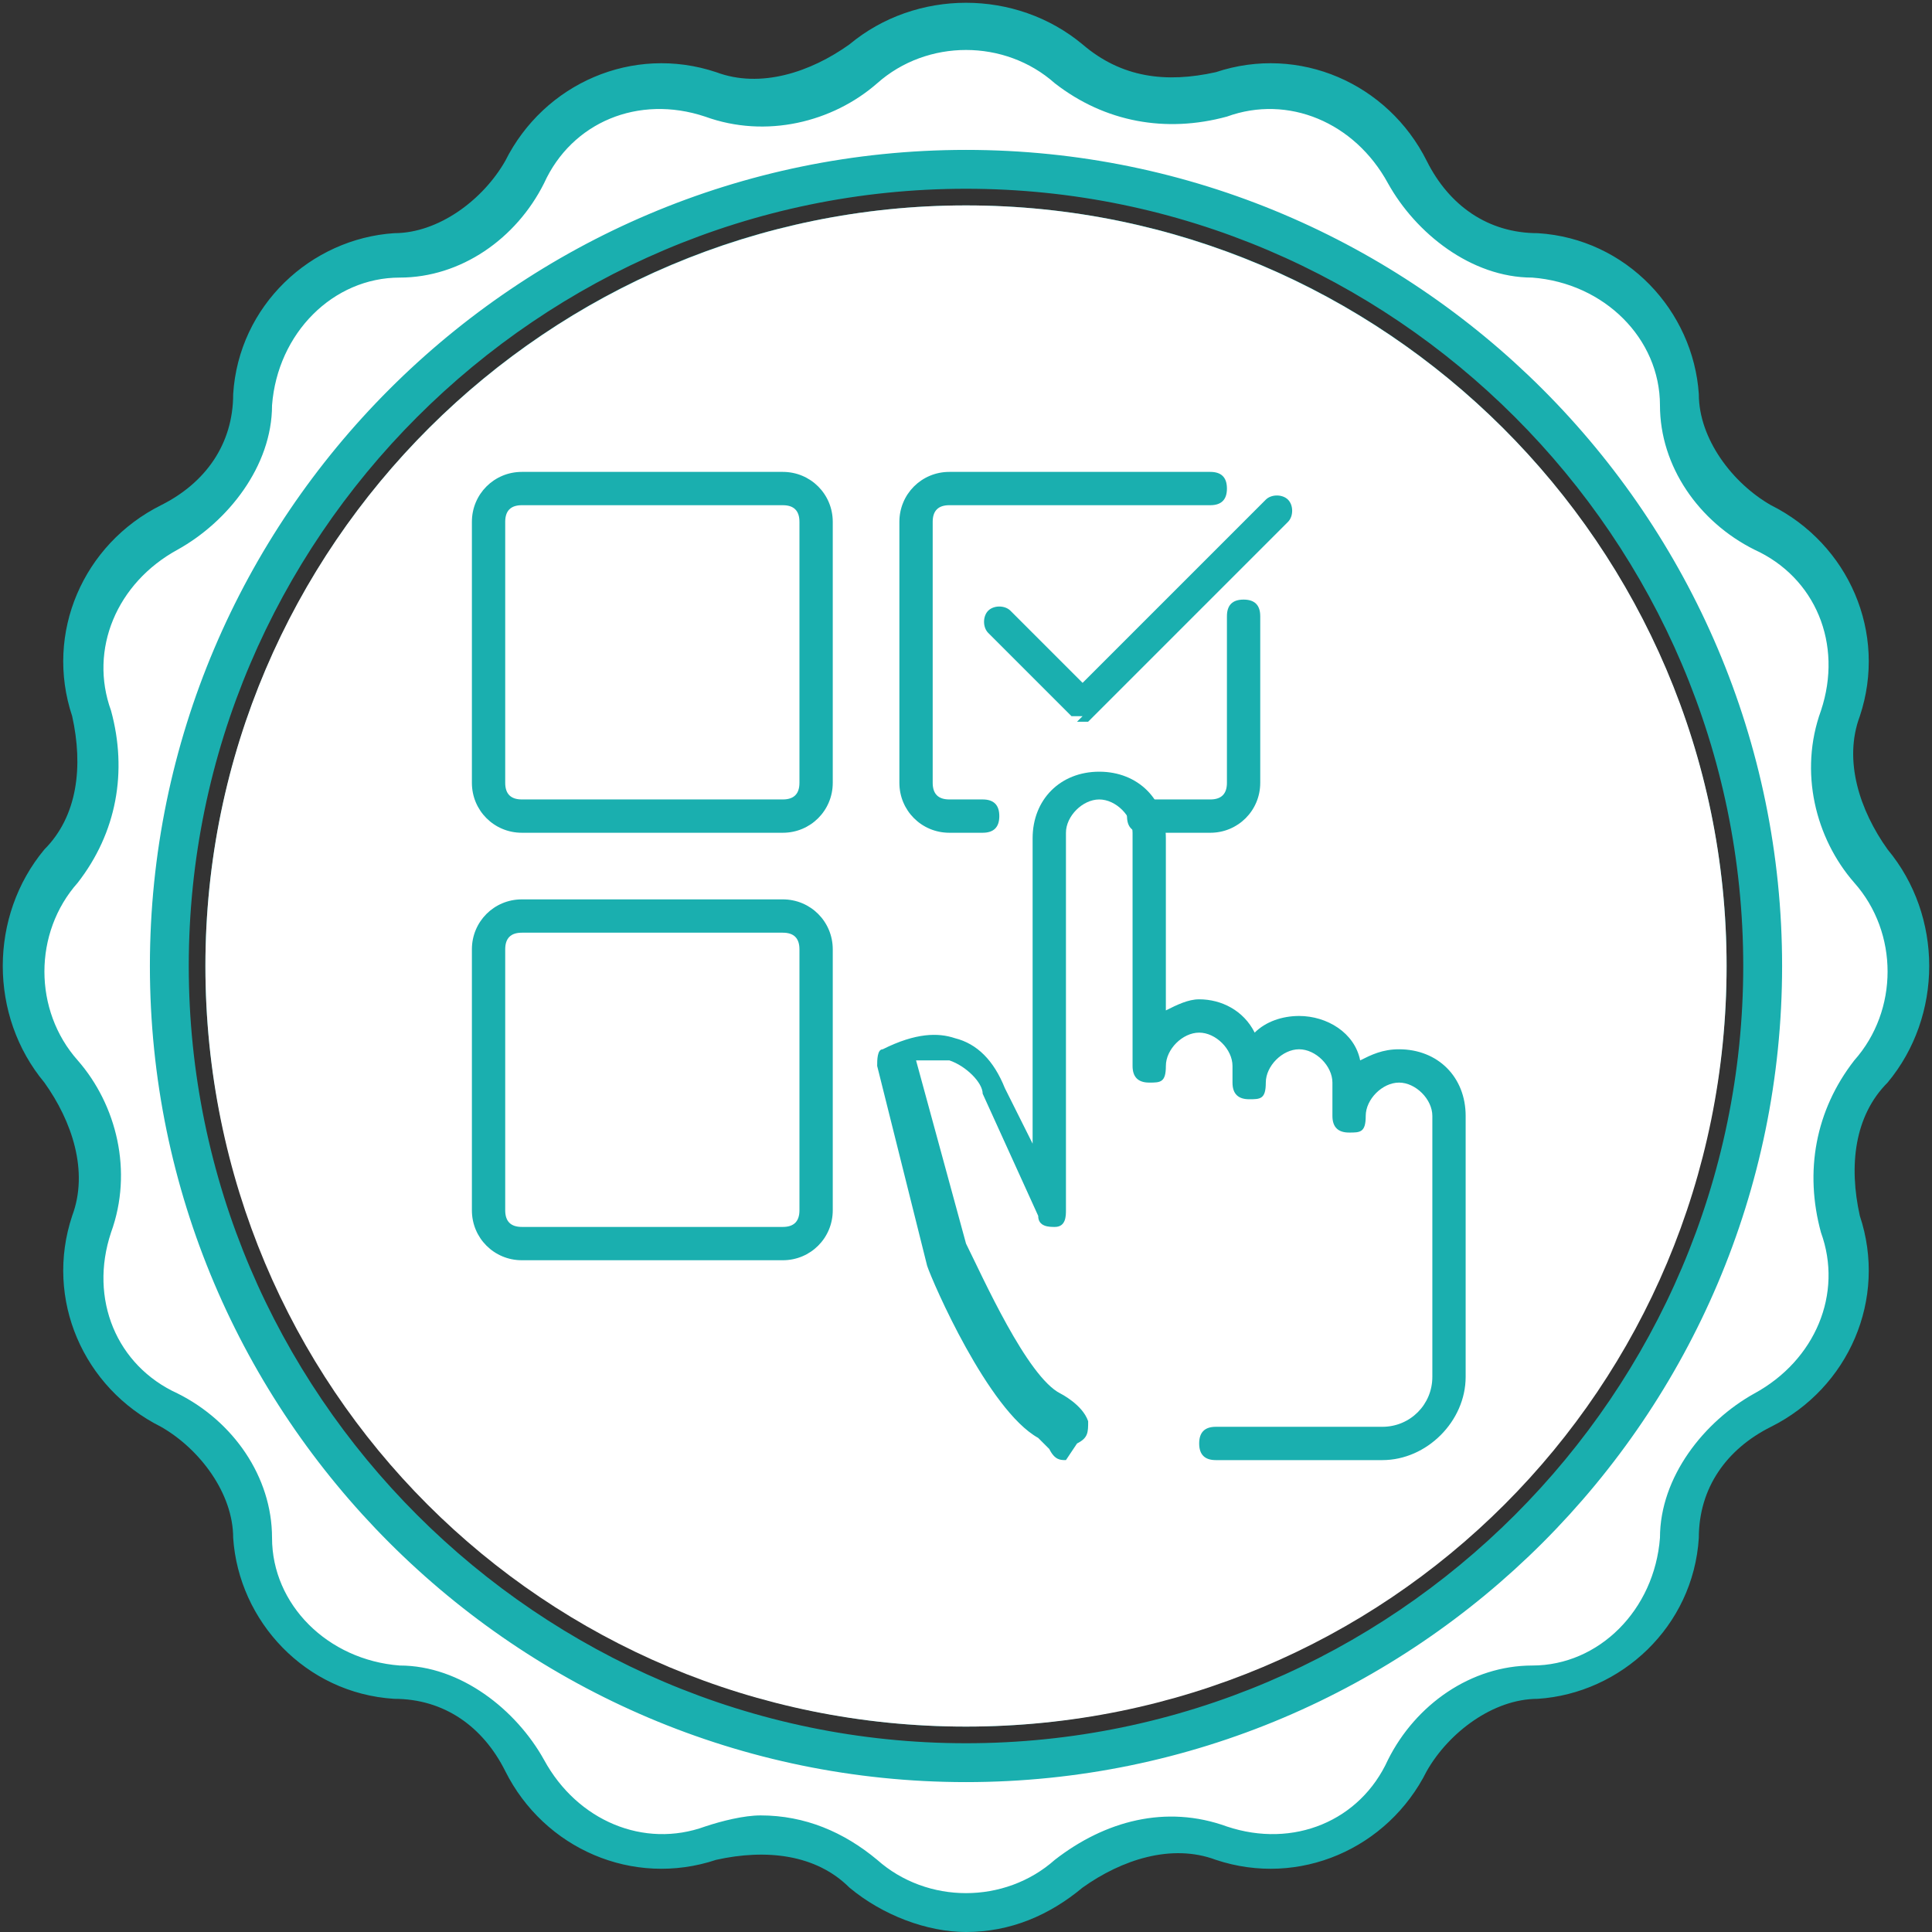
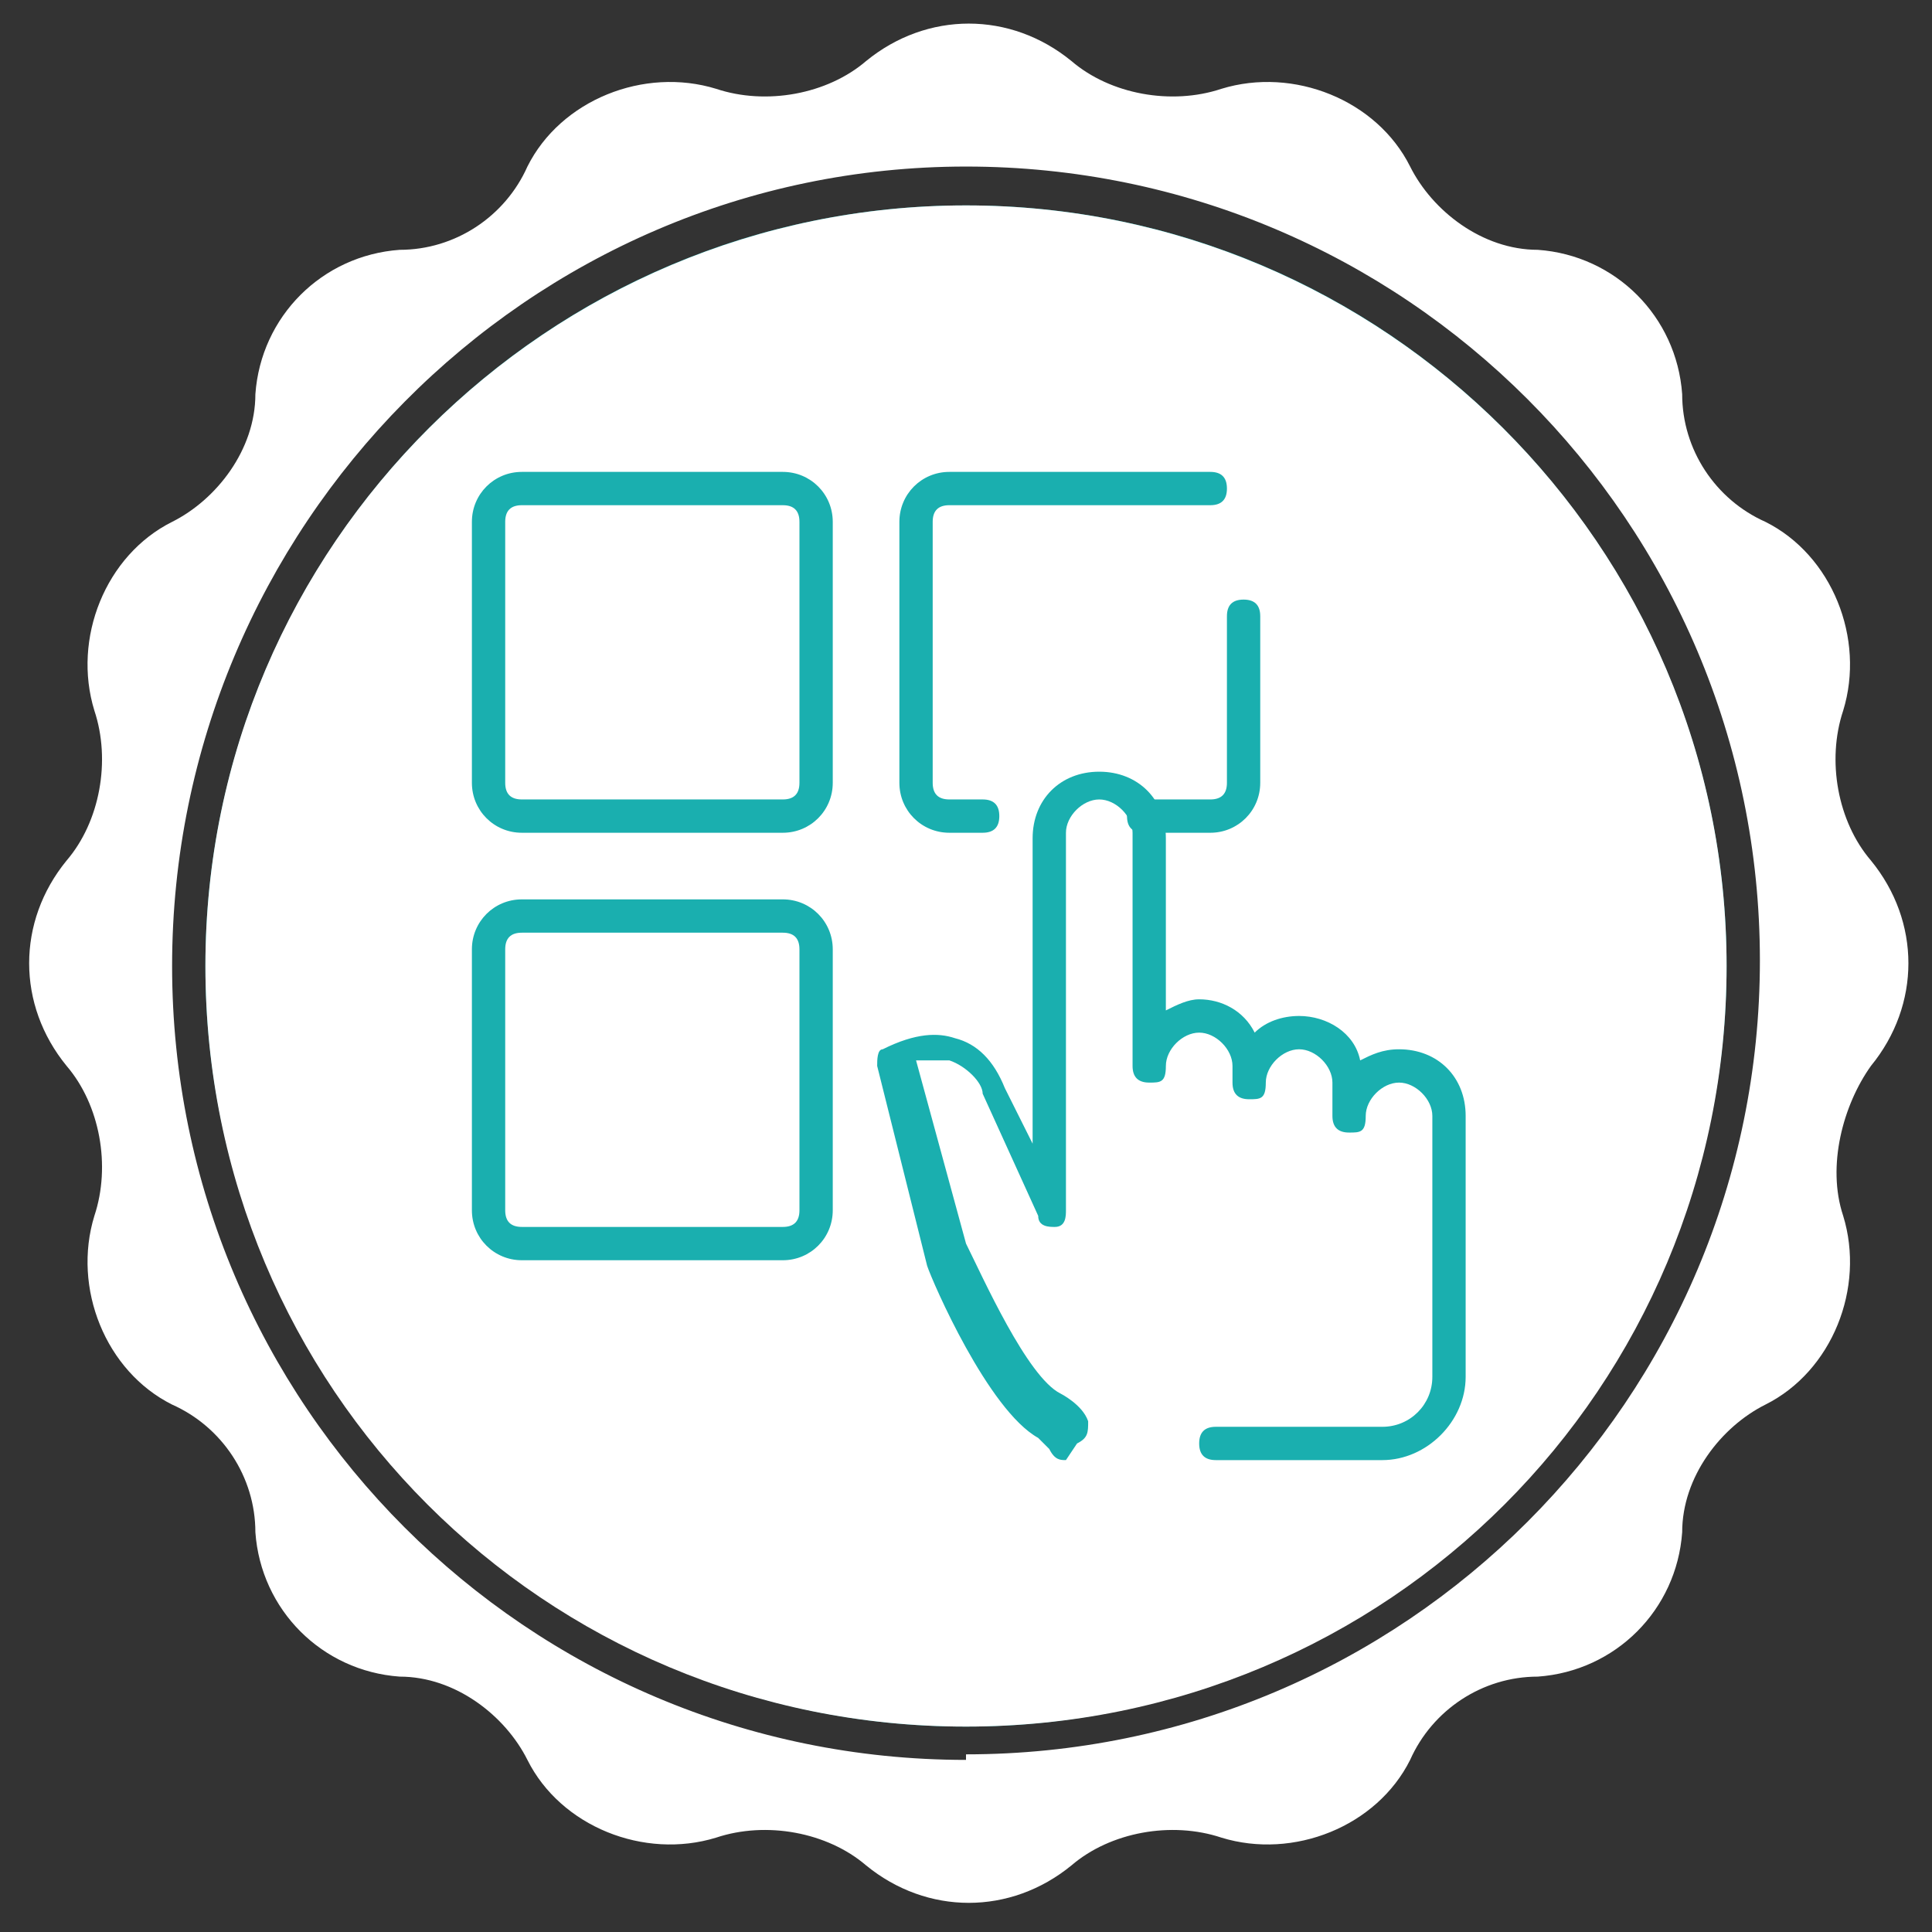
<svg xmlns="http://www.w3.org/2000/svg" version="1.1" viewBox="0 0 34.8 34.8">
  <rect x="0" y="0" width="34.8" height="34.8" fill="#333333" stroke="none" />
  <defs>
    <style>
      .cls-1 {
        fill: #fff;
      }

      .cls-2 {
        fill: #1aafaf;
      }
    </style>
  </defs>
  <g>
    <g id="Calque_1">
-       <path class="cls-1" d="M17.4,4c-7.4,0-13.3,6-13.3,13.3s6,13.3,13.3,13.3,13.3-6,13.3-13.3-6-13.3-13.3-13.3" />
      <path class="cls-2" d="M17.4,31.1c-7.6,0-13.7-6.2-13.7-13.7S9.8,3.7,17.4,3.7s13.7,6.2,13.7,13.7-6.2,13.7-13.7,13.7ZM17.4,4.4c-7.1,0-13,5.8-13,13s5.8,13,13,13,13-5.8,13-13-5.8-13-13-13Z" />
      <path class="cls-1" d="M17.4,31.7c-7.9,0-14.3-6.4-14.3-14.3S9.5,3,17.4,3s14.3,6.4,14.3,14.3-6.4,14.3-14.3,14.3M33.7,15.5c-.6-.7-.8-1.8-.5-2.7.4-1.3-.2-2.8-1.4-3.4-.9-.4-1.5-1.3-1.5-2.3-.1-1.4-1.2-2.5-2.6-2.6-1,0-1.9-.7-2.3-1.5-.6-1.2-2.1-1.8-3.4-1.4-.9.3-2,.1-2.7-.5-1.1-.9-2.6-.9-3.7,0-.7.6-1.8.8-2.7.5-1.3-.4-2.8.2-3.4,1.4-.4.9-1.3,1.5-2.3,1.5-1.4.1-2.5,1.2-2.6,2.6,0,1-.7,1.9-1.5,2.3-1.2.6-1.8,2.1-1.4,3.4.3.9.1,2-.5,2.7-.9,1.1-.9,2.6,0,3.7.6.7.8,1.8.5,2.7-.4,1.3.2,2.8,1.4,3.4.9.4,1.5,1.3,1.5,2.3.1,1.4,1.2,2.5,2.6,2.6,1,0,1.9.7,2.3,1.5.6,1.2,2.1,1.8,3.4,1.4.9-.3,2-.1,2.7.5,1.1.9,2.6.9,3.7,0,.7-.6,1.8-.8,2.7-.5,1.3.4,2.8-.2,3.4-1.4.4-.9,1.3-1.5,2.3-1.5,1.4-.1,2.5-1.2,2.6-2.6,0-1,.7-1.9,1.5-2.3,1.2-.6,1.8-2.1,1.4-3.4-.3-.9,0-2,.5-2.7.9-1.1.9-2.6,0-3.7" />
-       <path class="cls-2" d="M17.4,34.8c-.7,0-1.5-.3-2.1-.8-.6-.6-1.5-.7-2.4-.5-1.5.5-3.1-.2-3.8-1.6-.4-.8-1.1-1.3-2-1.3-1.6-.1-2.8-1.4-2.9-2.9,0-.8-.6-1.6-1.3-2-1.4-.7-2.1-2.3-1.6-3.8.3-.8,0-1.7-.5-2.4-1-1.2-1-3,0-4.2.6-.6.7-1.5.5-2.4-.5-1.5.2-3.1,1.6-3.8.8-.4,1.3-1.1,1.3-2,.1-1.6,1.4-2.8,2.9-2.9.8,0,1.6-.6,2-1.3.7-1.4,2.3-2.1,3.8-1.6.8.3,1.7,0,2.4-.5,1.2-1,3-1,4.2,0,.7.6,1.5.7,2.4.5,1.5-.5,3.1.2,3.8,1.6.4.8,1.1,1.3,2,1.3,1.6.1,2.8,1.4,2.9,2.9,0,.8.6,1.6,1.3,2,1.4.7,2.1,2.3,1.6,3.8-.3.8,0,1.7.5,2.4h0c1,1.2,1,3,0,4.2-.6.6-.7,1.5-.5,2.4.5,1.5-.2,3.1-1.6,3.8-.8.4-1.3,1.1-1.3,2-.1,1.6-1.4,2.8-2.9,2.9-.8,0-1.6.6-2,1.3-.7,1.4-2.3,2.1-3.8,1.6-.8-.3-1.7,0-2.4.5-.6.5-1.3.8-2.1.8ZM13.7,32.7c.8,0,1.5.3,2.1.8.9.8,2.3.8,3.2,0,.9-.7,2-1,3.1-.6,1.2.4,2.4-.1,2.9-1.2.5-1,1.5-1.7,2.6-1.7,1.2,0,2.2-1,2.3-2.3,0-1.1.8-2.1,1.7-2.6,1.1-.6,1.6-1.8,1.2-2.9-.3-1.1-.1-2.2.6-3.1.8-.9.8-2.3,0-3.2h0c-.7-.8-1-2-.6-3.1.4-1.2-.1-2.4-1.2-2.9-1-.5-1.7-1.5-1.7-2.6,0-1.2-1-2.2-2.3-2.3-1.1,0-2.1-.8-2.6-1.7-.6-1.1-1.8-1.6-2.9-1.2-1.1.3-2.2.1-3.1-.6-.9-.8-2.3-.8-3.2,0-.8.7-2,1-3.1.6-1.2-.4-2.4.1-2.9,1.2-.5,1-1.5,1.7-2.6,1.7-1.2,0-2.2,1-2.3,2.3,0,1.1-.8,2.1-1.7,2.6-1.1.6-1.6,1.8-1.2,2.9.3,1.1.1,2.2-.6,3.1-.8.9-.8,2.3,0,3.2.7.8,1,2,.6,3.1-.4,1.2.1,2.4,1.2,2.9,1,.5,1.7,1.5,1.7,2.6,0,1.2,1,2.2,2.3,2.3,1.1,0,2.1.8,2.6,1.7.6,1.1,1.8,1.6,2.9,1.2.3-.1.7-.2,1-.2ZM17.4,32.1c-8.1,0-14.7-6.6-14.7-14.7S9.3,2.7,17.4,2.7s14.7,6.6,14.7,14.7-6.6,14.7-14.7,14.7ZM17.4,3.4c-7.7,0-14,6.3-14,14s6.3,14,14,14,14-6.3,14-14S25.1,3.4,17.4,3.4Z" />
      <path class="cls-1" d="M17.4,31.1c7.6,0,13.7-6.1,13.7-13.7S24.9,3.7,17.4,3.7,3.7,9.8,3.7,17.4s6.1,13.7,13.7,13.7" />
      <path class="cls-2" d="M19.2,26.3c-.1,0-.2,0-.3-.2,0,0-.1-.1-.2-.2-.9-.5-1.9-2.8-2-3.1l-.9-3.6c0-.1,0-.3.1-.3.6-.3,1-.3,1.3-.2.4.1.7.4.9.9l.5,1v-5.5c0-.7.5-1.2,1.2-1.2s1.2.5,1.2,1.2v3.1c.2-.1.4-.2.6-.2.4,0,.8.2,1,.6.2-.2.5-.3.8-.3.5,0,1,.3,1.1.8.2-.1.4-.2.7-.2.7,0,1.2.5,1.2,1.2v4.7c0,.8-.7,1.5-1.5,1.5h-3c-.2,0-.3-.1-.3-.3s.1-.3.3-.3h3c.5,0,.9-.4.9-.9v-4.7c0-.3-.3-.6-.6-.6s-.6.3-.6.6-.1.3-.3.3-.3-.1-.3-.3v-.6c0-.3-.3-.6-.6-.6s-.6.3-.6.6-.1.3-.3.3-.3-.1-.3-.3v-.3c0-.3-.3-.6-.6-.6s-.6.3-.6.6-.1.3-.3.3-.3-.1-.3-.3v-4.2c0-.3-.3-.6-.6-.6s-.6.3-.6.6v6.8c0,.1,0,.3-.2.3-.1,0-.3,0-.3-.2l-1-2.2c0-.2-.3-.5-.6-.6-.2,0-.4,0-.6,0l.9,3.3c.3.6,1.1,2.4,1.7,2.7,0,0,.4.2.5.5,0,.2,0,.3-.2.4,0,0,0,0,0,0" />
-       <path class="cls-2" d="M19.5,12.9c0,0-.2,0-.2,0l-1.5-1.5c-.1-.1-.1-.3,0-.4s.3-.1.4,0l1.3,1.3,3.3-3.3c.1-.1.3-.1.4,0,.1.1.1.3,0,.4l-3.6,3.6c0,0-.1,0-.2,0" />
      <path class="cls-2" d="M9.4,9.1c-.2,0-.3.1-.3.3v4.7c0,.2.1.3.3.3h4.7c.2,0,.3-.1.3-.3v-4.7c0-.2-.1-.3-.3-.3h-4.7ZM14.1,15h-4.7c-.5,0-.9-.4-.9-.9v-4.7c0-.5.4-.9.9-.9h4.7c.5,0,.9.4.9.9v4.7c0,.5-.4.9-.9.9" />
      <path class="cls-2" d="M9.4,16.8c-.2,0-.3.1-.3.3v4.7c0,.2.1.3.3.3h4.7c.2,0,.3-.1.3-.3v-4.7c0-.2-.1-.3-.3-.3h-4.7ZM14.1,22.7h-4.7c-.5,0-.9-.4-.9-.9v-4.7c0-.5.4-.9.9-.9h4.7c.5,0,.9.4.9.9v4.7c0,.5-.4.9-.9.9" />
      <path class="cls-2" d="M17.7,15h-.6c-.5,0-.9-.4-.9-.9v-4.7c0-.5.4-.9.9-.9h4.7c.2,0,.3.1.3.3s-.1.3-.3.3h-4.7c-.2,0-.3.1-.3.3v4.7c0,.2.1.3.3.3h.6c.2,0,.3.1.3.3s-.1.3-.3.3" />
      <path class="cls-2" d="M21.8,15h-1.2c-.2,0-.3-.1-.3-.3s.1-.3.3-.3h1.2c.2,0,.3-.1.3-.3v-3c0-.2.1-.3.3-.3s.3.1.3.3v3c0,.5-.4.9-.9.9" />
    </g>
  </g>
</svg>